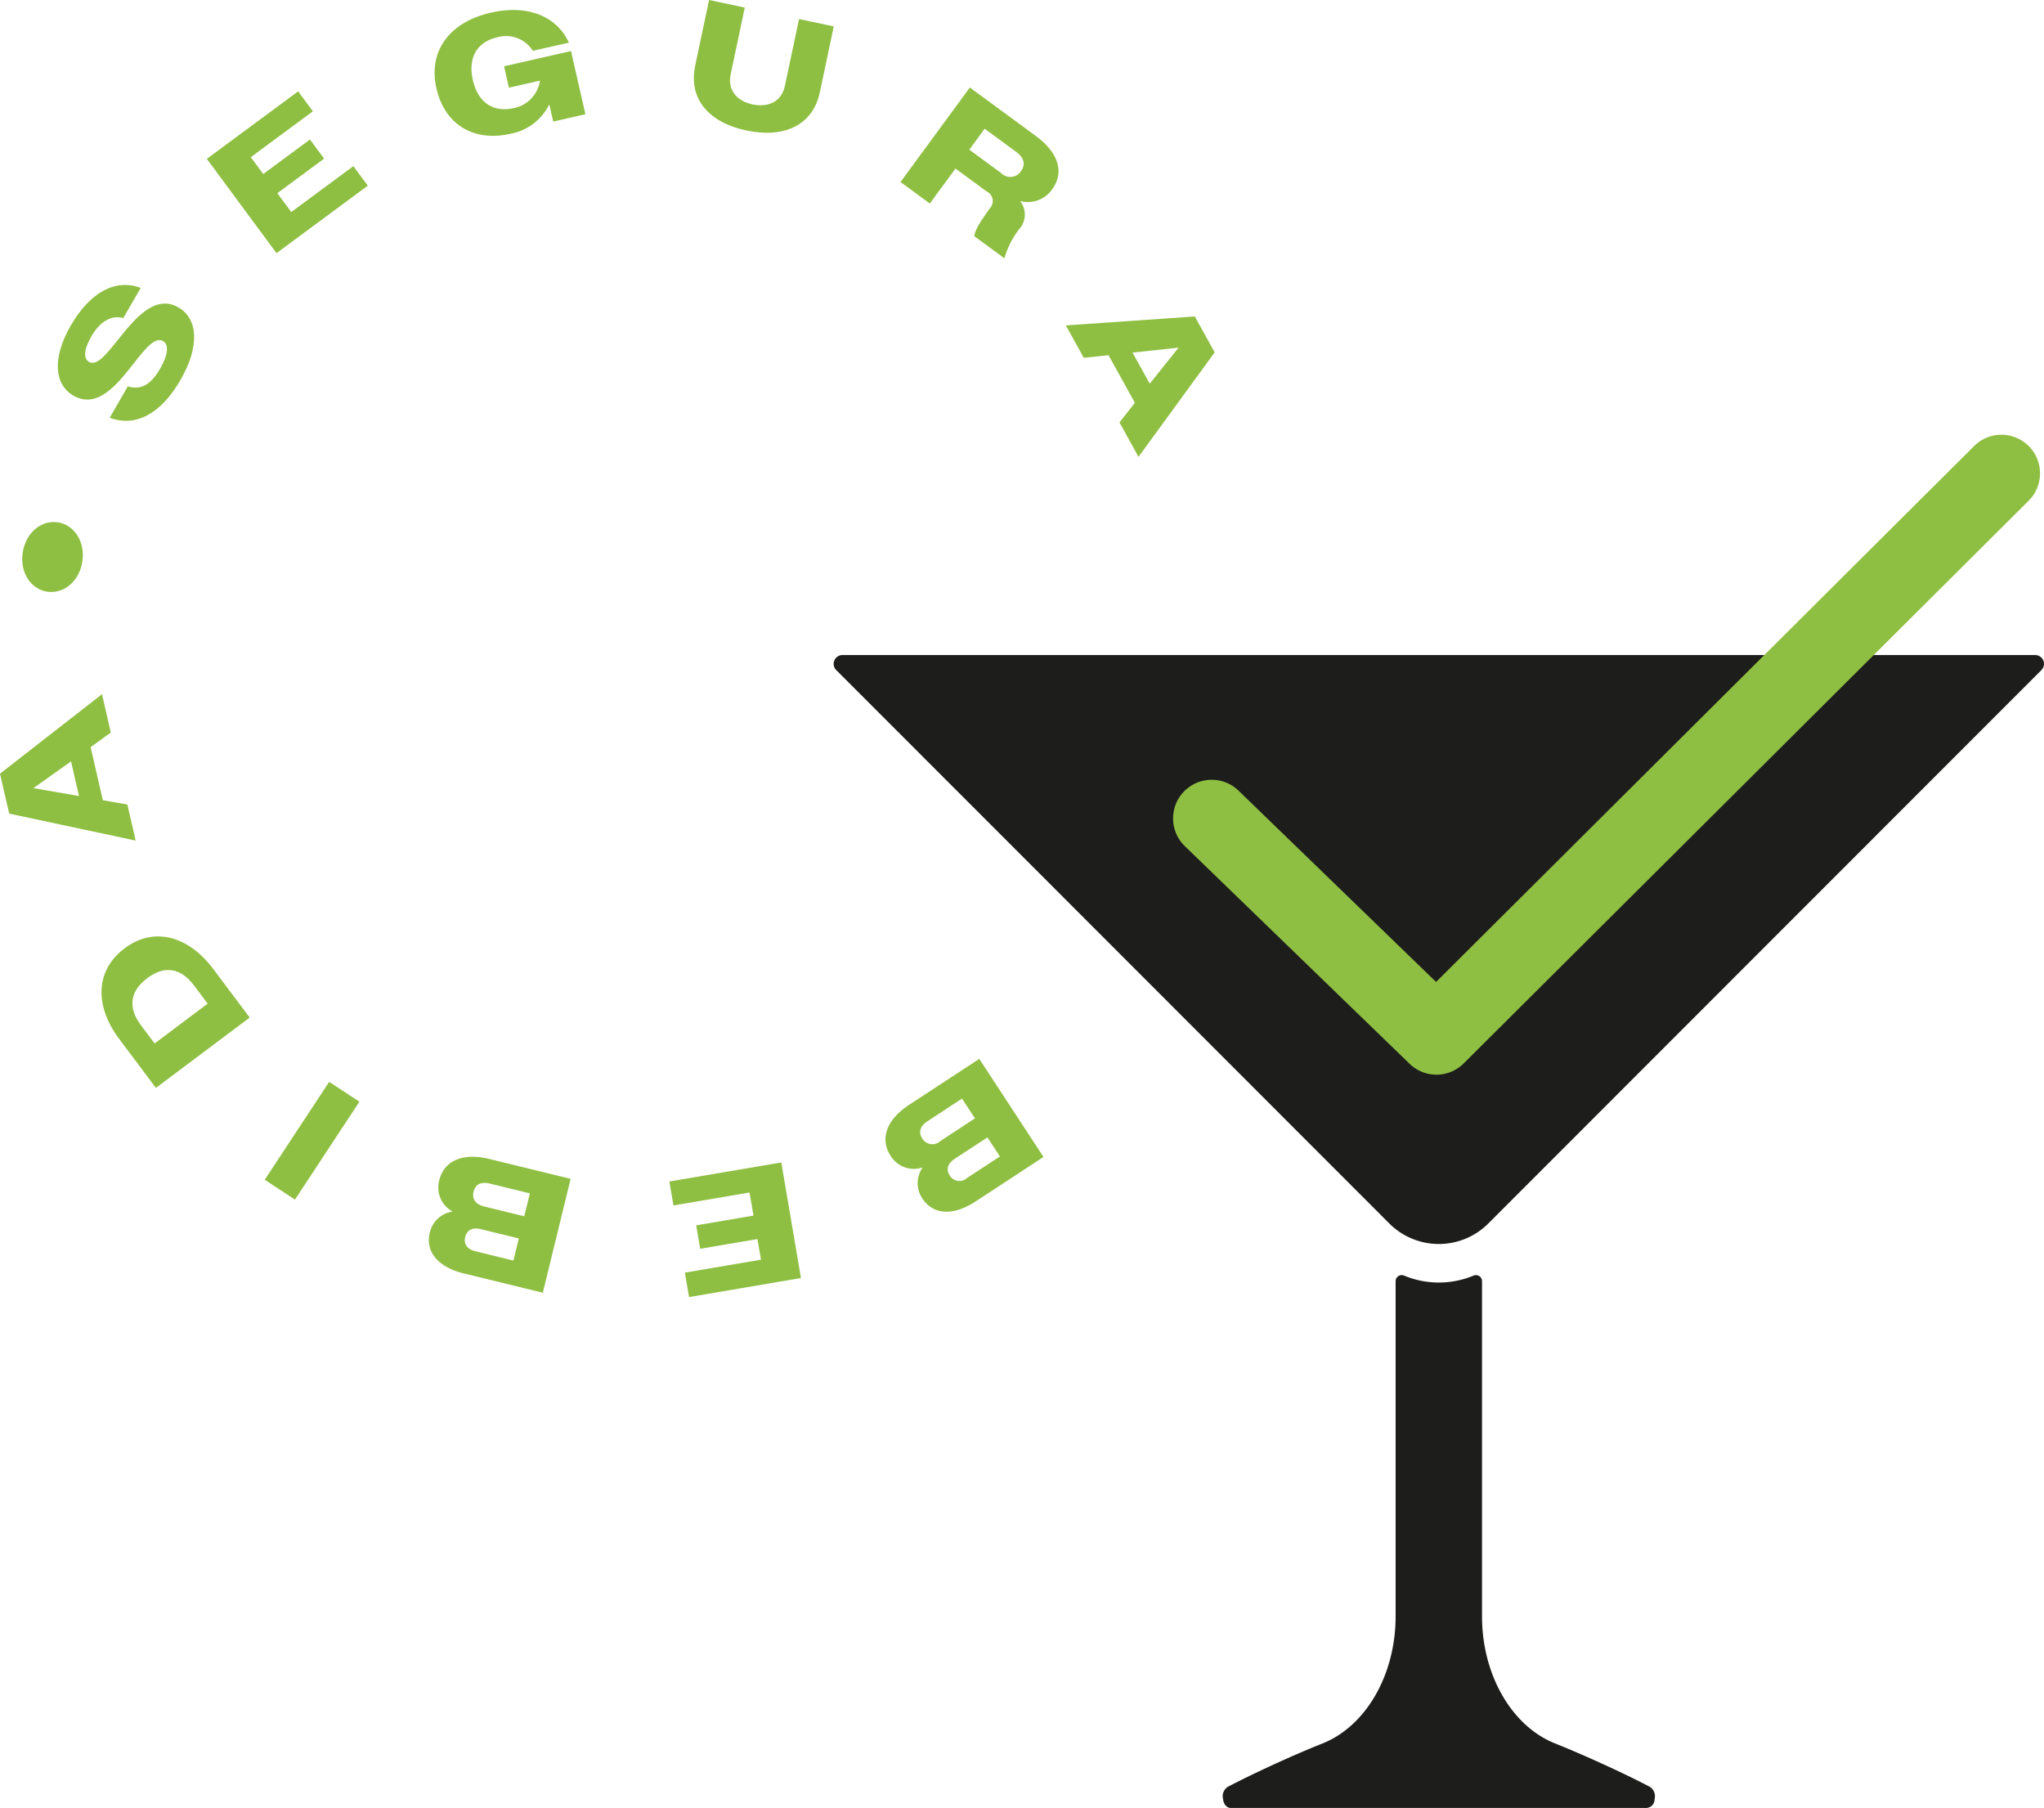
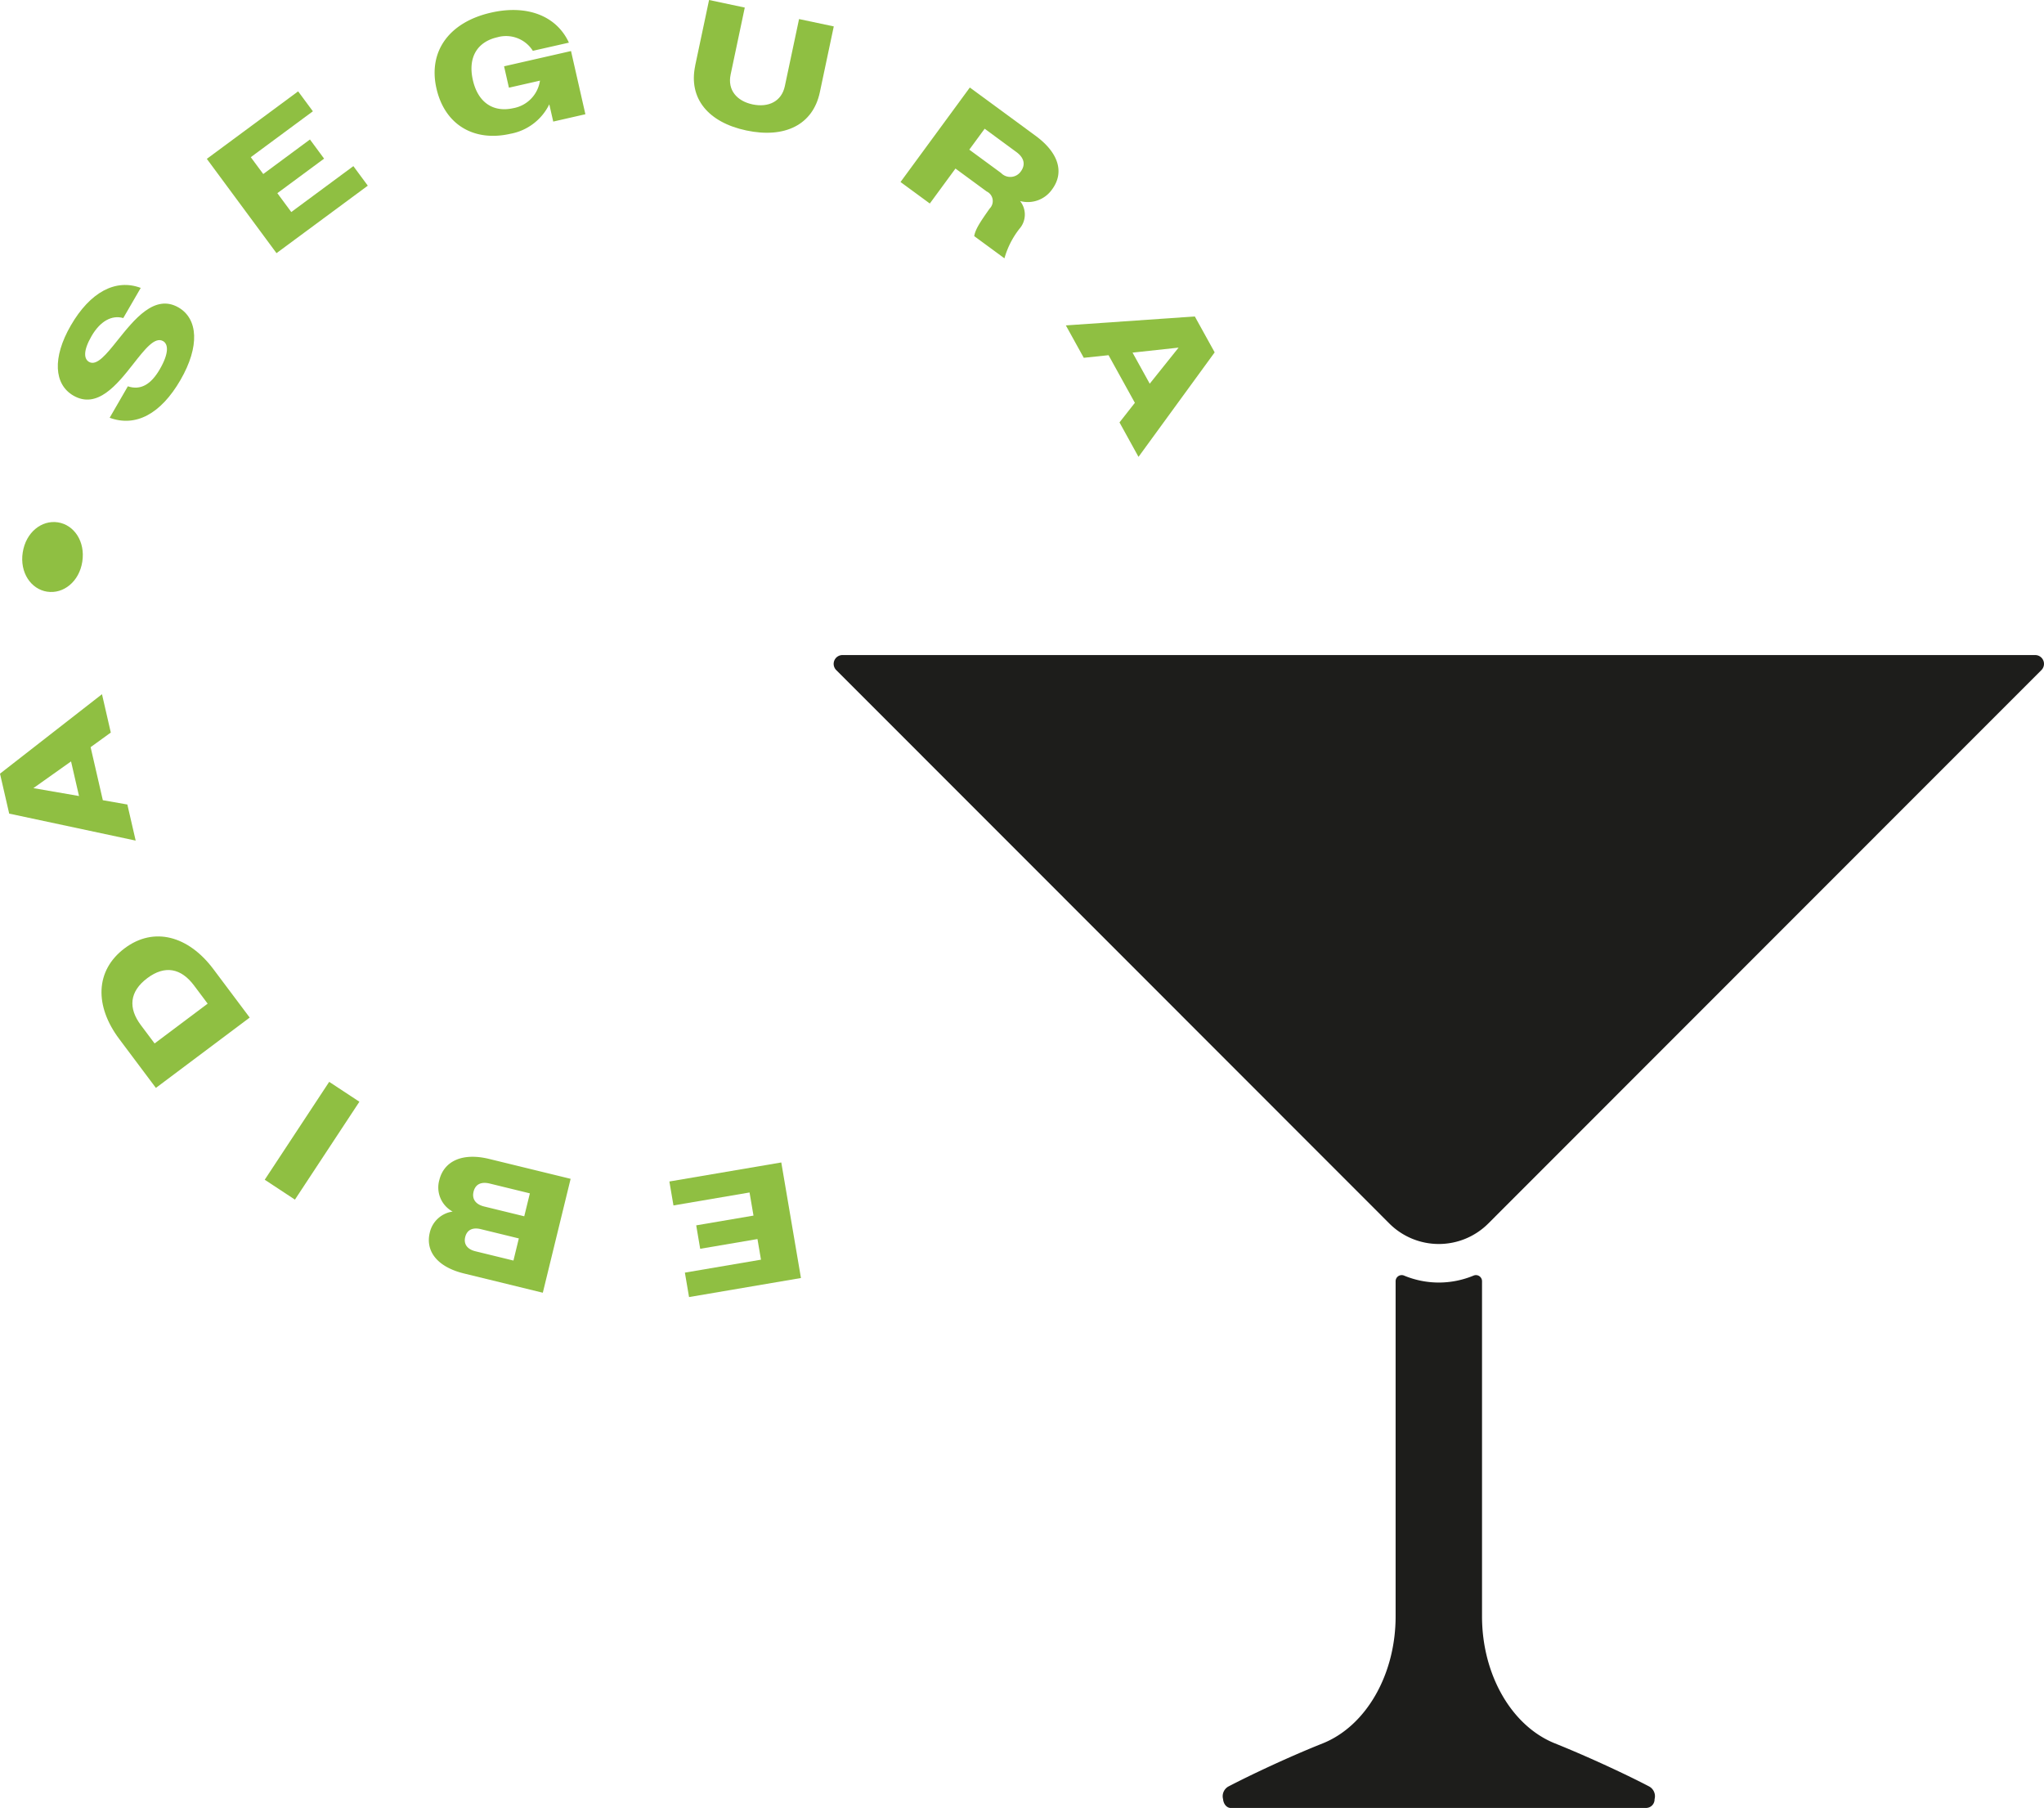
<svg xmlns="http://www.w3.org/2000/svg" id="Grupo_44" data-name="Grupo 44" width="245.613" height="217.217" viewBox="0 0 245.613 217.217">
  <defs>
    <clipPath id="clip-path">
      <rect id="Retângulo_53" data-name="Retângulo 53" width="245.613" height="217.217" fill="none" />
    </clipPath>
  </defs>
  <g id="Grupo_43" data-name="Grupo 43" clip-path="url(#clip-path)">
    <path id="Caminho_49" data-name="Caminho 49" d="M184.454,166.144a10.92,10.92,0,0,1-4.174-.835.732.732,0,0,0-1.018.671v40.205c.024,7.012-3.525,13.224-8.753,15.323-4.17,1.659-8.808,3.86-11.358,5.192a1.343,1.343,0,0,0-.62,1.517c.055.63.493,1.1.991,1.05h49.864a1.025,1.025,0,0,0,.992-1.05,1.34,1.34,0,0,0-.639-1.525c-2.532-1.331-7.171-3.51-11.34-5.184-5.229-2.1-8.777-8.311-8.753-15.323V165.98a.732.732,0,0,0-1.018-.671,10.92,10.92,0,0,1-4.174.835" transform="translate(-11.561 -12.054)" fill="#1d1d1b" />
-     <path id="Caminho_50" data-name="Caminho 50" d="M128.526,148.951l-1.5-2.29-3.94,2.58c-.823.541-1.076,1.26-.578,2.015a1.358,1.358,0,0,0,2.078.274Zm-3-4.58L123.971,142l-4.14,2.712c-.877.575-1.145,1.3-.627,2.1a1.422,1.422,0,0,0,2.181.28Zm8.235,4.64L125.6,154.36c-2.746,1.8-5.127,1.577-6.395-.36a3.288,3.288,0,0,1,.035-3.729,3.284,3.284,0,0,1-3.852-1.4c-1.3-1.987-.54-4.312,2.222-6.121l8.436-5.523Z" transform="translate(-8.372 -10.01)" fill="#8fbf42" />
    <path id="Caminho_51" data-name="Caminho 51" d="M102.574,164.535l-13.447,2.288-.5-2.936,9.144-1.556-.422-2.478-6.883,1.17-.478-2.816,6.883-1.172-.474-2.777-9.143,1.557-.49-2.877,13.447-2.287Z" transform="translate(-6.329 -10.989)" fill="#8fbf42" />
    <path id="Caminho_52" data-name="Caminho 52" d="M67.051,157.064l.675-2.755-4.811-1.175c-1.015-.248-1.732.055-1.955.972-.22.9.267,1.538,1.283,1.784Zm-1.3,5.319.649-2.659-4.575-1.116c-.957-.234-1.654.071-1.869.95-.21.861.263,1.473,1.22,1.708Zm3.53,3.865L59.8,163.933c-3.186-.777-4.651-2.667-4.1-4.915a3.282,3.282,0,0,1,2.747-2.52,3.286,3.286,0,0,1-1.607-3.768c.563-2.307,2.783-3.338,5.99-2.557l9.793,2.39Z" transform="translate(-4.055 -10.935)" fill="#8fbf42" />
    <rect id="Retângulo_52" data-name="Retângulo 52" width="14.084" height="4.346" transform="matrix(0.55, -0.835, 0.835, 0.55, 31.811, 141.737)" fill="#8fbf42" />
    <path id="Caminho_53" data-name="Caminho 53" d="M19.536,134.217l6.376-4.782-1.642-2.19c-1.544-2.062-3.485-2.469-5.61-.875-2.158,1.616-2.313,3.6-.767,5.655Zm.155,5.34-4.406-5.879c-2.98-3.974-2.9-8.234.656-10.9,3.51-2.633,7.658-1.493,10.652,2.5l4.371,5.828Z" transform="translate(-0.959 -8.852)" fill="#8fbf42" />
    <path id="Caminho_54" data-name="Caminho 54" d="M9.495,102.2l-.957-4.158-4.525,3.209Zm-8.39,2.114L0,99.515l12.255-9.547,1.059,4.607-2.425,1.755,1.467,6.372,2.947.518,1,4.335Z" transform="translate(0 -6.563)" fill="#8fbf42" />
    <path id="Caminho_55" data-name="Caminho 55" d="M5.877,76.023c-1.949-.3-3.309-2.3-2.937-4.709.375-2.428,2.277-3.923,4.226-3.623s3.31,2.3,2.933,4.73c-.372,2.4-2.273,3.9-4.222,3.6" transform="translate(-0.21 -4.935)" fill="#8fbf42" />
    <path id="Caminho_56" data-name="Caminho 56" d="M13.723,52.885l2.187-3.779c1.5.5,2.752-.174,3.84-2.054,1.1-1.9,1.038-3,.395-3.375-.992-.573-2.187.967-3.593,2.755-1.955,2.495-4.335,5.442-7.19,3.79-2.317-1.341-2.553-4.546-.305-8.43,2.317-4,5.383-5.647,8.4-4.508l-2.1,3.623c-1.372-.4-2.772.372-3.81,2.164-1.028,1.776-.915,2.748-.307,3.1.923.535,2.074-.892,3.43-2.592,2-2.492,4.454-5.607,7.327-3.945,2.35,1.363,2.572,4.673.234,8.714-2.377,4.109-5.4,5.682-8.507,4.537" transform="translate(-0.546 -2.694)" fill="#8fbf42" />
    <path id="Caminho_57" data-name="Caminho 57" d="M26.809,19.95,37.78,11.84l1.772,2.395L32.09,19.75l1.5,2.022L39.2,17.623l1.7,2.3-5.618,4.151,1.675,2.265,7.461-5.515,1.734,2.348L35.182,31.279Z" transform="translate(-1.956 -0.864)" fill="#8fbf42" />
    <path id="Caminho_58" data-name="Caminho 58" d="M70.114,12.627A6.492,6.492,0,0,1,65.43,16.17c-4.315.982-7.87-1.036-8.875-5.45-1.032-4.533,1.611-7.983,6.553-9.106,4.375-1,7.895.412,9.363,3.605L68.137,6.2a3.815,3.815,0,0,0-4.27-1.627c-2.357.534-3.57,2.36-2.937,5.145.63,2.765,2.52,3.9,4.853,3.374a3.933,3.933,0,0,0,3.21-3.309l-3.729.848-.585-2.57,8.045-1.833,1.727,7.592-3.864.882Z" transform="translate(-4.109 -0.095)" fill="#8fbf42" />
    <path id="Caminho_59" data-name="Caminho 59" d="M90.092,7.894,91.764,0l4.29.909-1.7,8.051c-.391,1.851.747,3.182,2.636,3.583,1.91.4,3.489-.353,3.88-2.2l1.707-8.053,4.172.883-1.675,7.913c-.83,3.92-4.222,5.565-8.828,4.59-4.567-.965-6.982-3.842-6.148-7.78" transform="translate(-6.56 0)" fill="#8fbf42" />
    <path id="Caminho_60" data-name="Caminho 60" d="M126.834,16.292l-1.847,2.515,3.813,2.8a1.541,1.541,0,0,0,2.375-.177c.608-.828.395-1.659-.531-2.338Zm-1.782-4.951,7.9,5.8c2.773,2.034,3.483,4.4,1.993,6.427a3.562,3.562,0,0,1-3.857,1.413,2.587,2.587,0,0,1-.077,3.336,10.247,10.247,0,0,0-1.8,3.546l-3.633-2.668c.145-.842.719-1.692,1.853-3.307a1.276,1.276,0,0,0-.359-2.06l-3.746-2.75-3.083,4.2-3.52-2.583Z" transform="translate(-8.514 -0.827)" fill="#8fbf42" />
    <path id="Caminho_61" data-name="Caminho 61" d="M146.168,45.357l2.065,3.733,3.467-4.333Zm7.483-4.345,2.385,4.314-9.152,12.556L144.6,53.742l1.847-2.354-3.163-5.722-2.977.313-2.152-3.892Z" transform="translate(-10.078 -2.992)" fill="#8fbf42" />
    <path id="Caminho_62" data-name="Caminho 62" d="M143.31,121.654l31.523,31.54a8.412,8.412,0,0,0,11.882,0l37.625-37.642,24.981-24.989,3.856-3.856a1.058,1.058,0,0,0-.749-1.813H109.122a1.059,1.059,0,0,0-.749,1.813l8.138,8.138Z" transform="translate(-7.882 -6.193)" fill="#1d1d1b" />
-     <path id="Caminho_63" data-name="Caminho 63" d="M183.7,133.224a4.621,4.621,0,0,1-3.226-1.306l-27.009-26.151a4.639,4.639,0,0,1,6.454-6.666l23.735,22.983,64.67-64.4a4.639,4.639,0,0,1,6.547,6.574l-67.9,67.617a4.626,4.626,0,0,1-3.273,1.352" transform="translate(-11.092 -4.109)" fill="#8fbf42" />
  </g>
</svg>